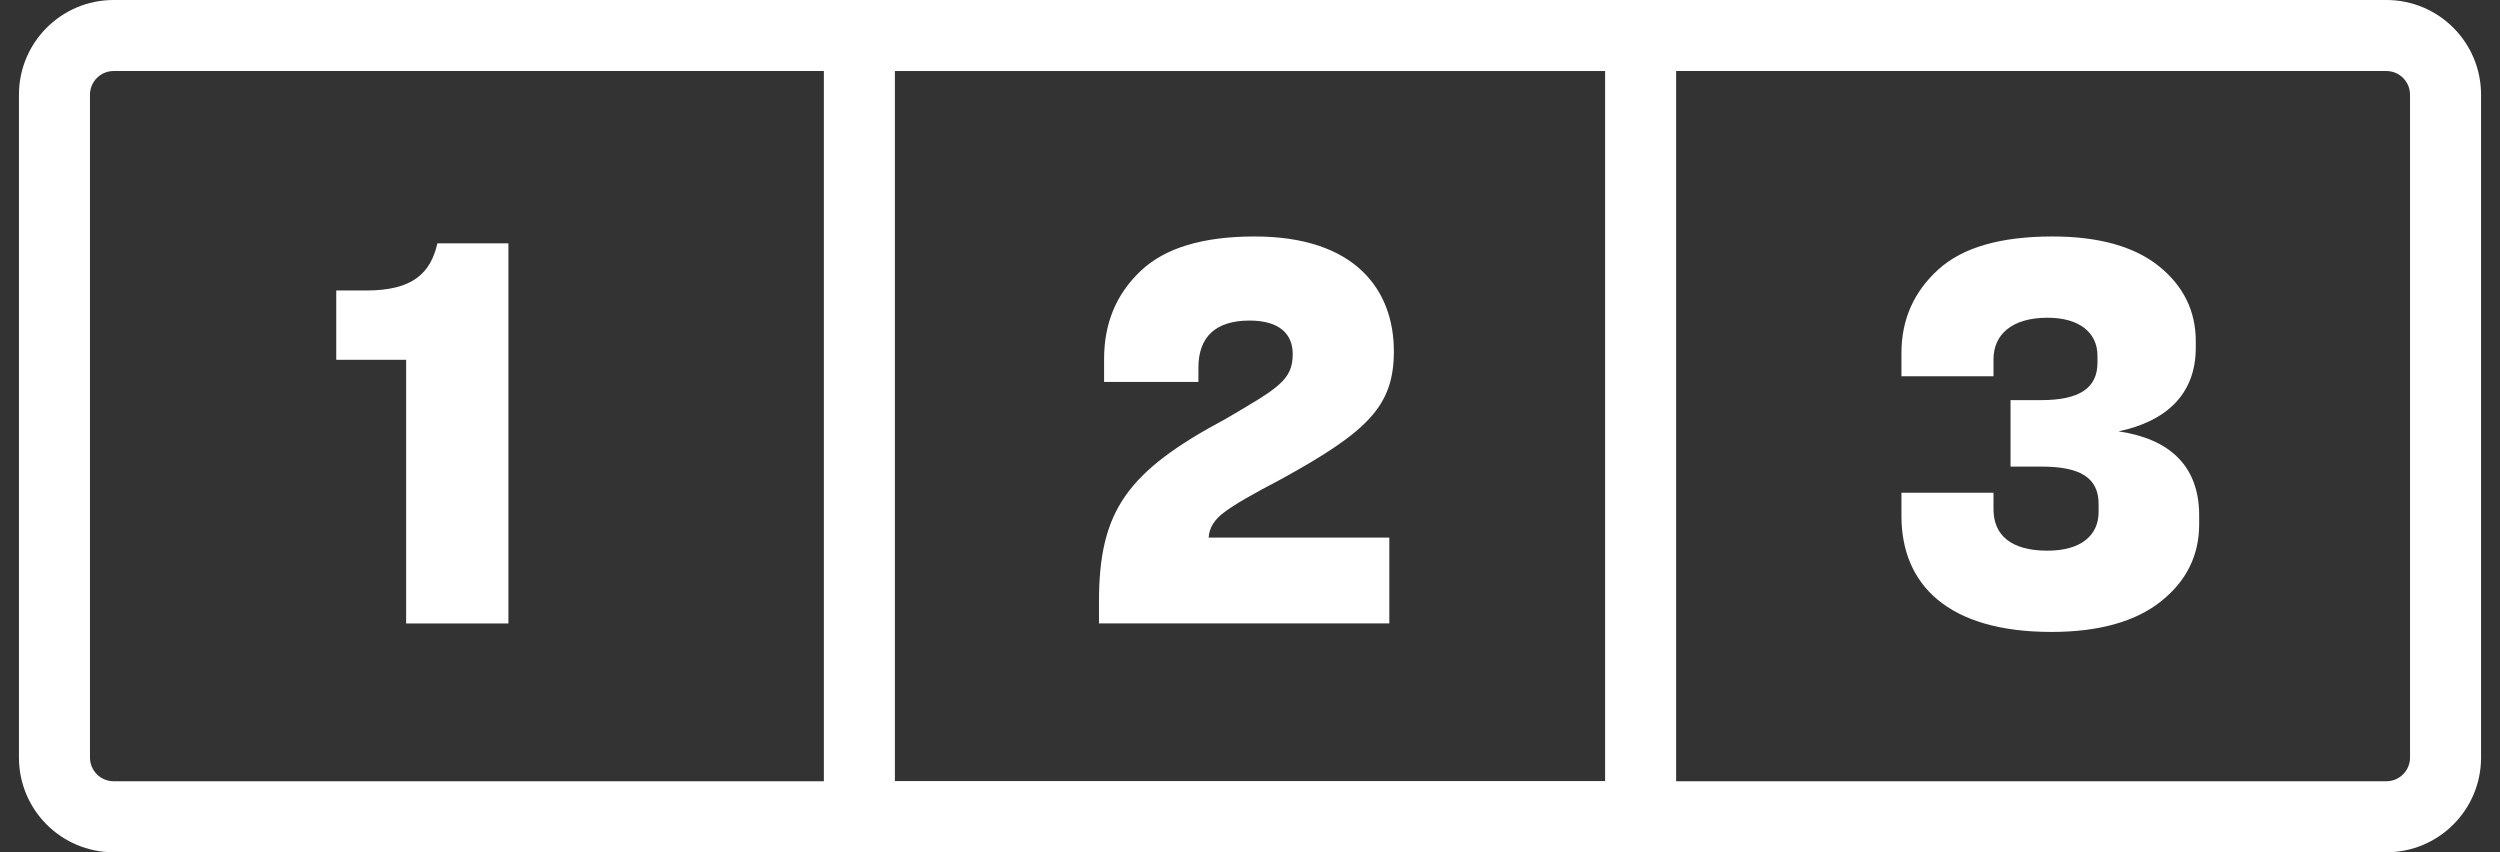
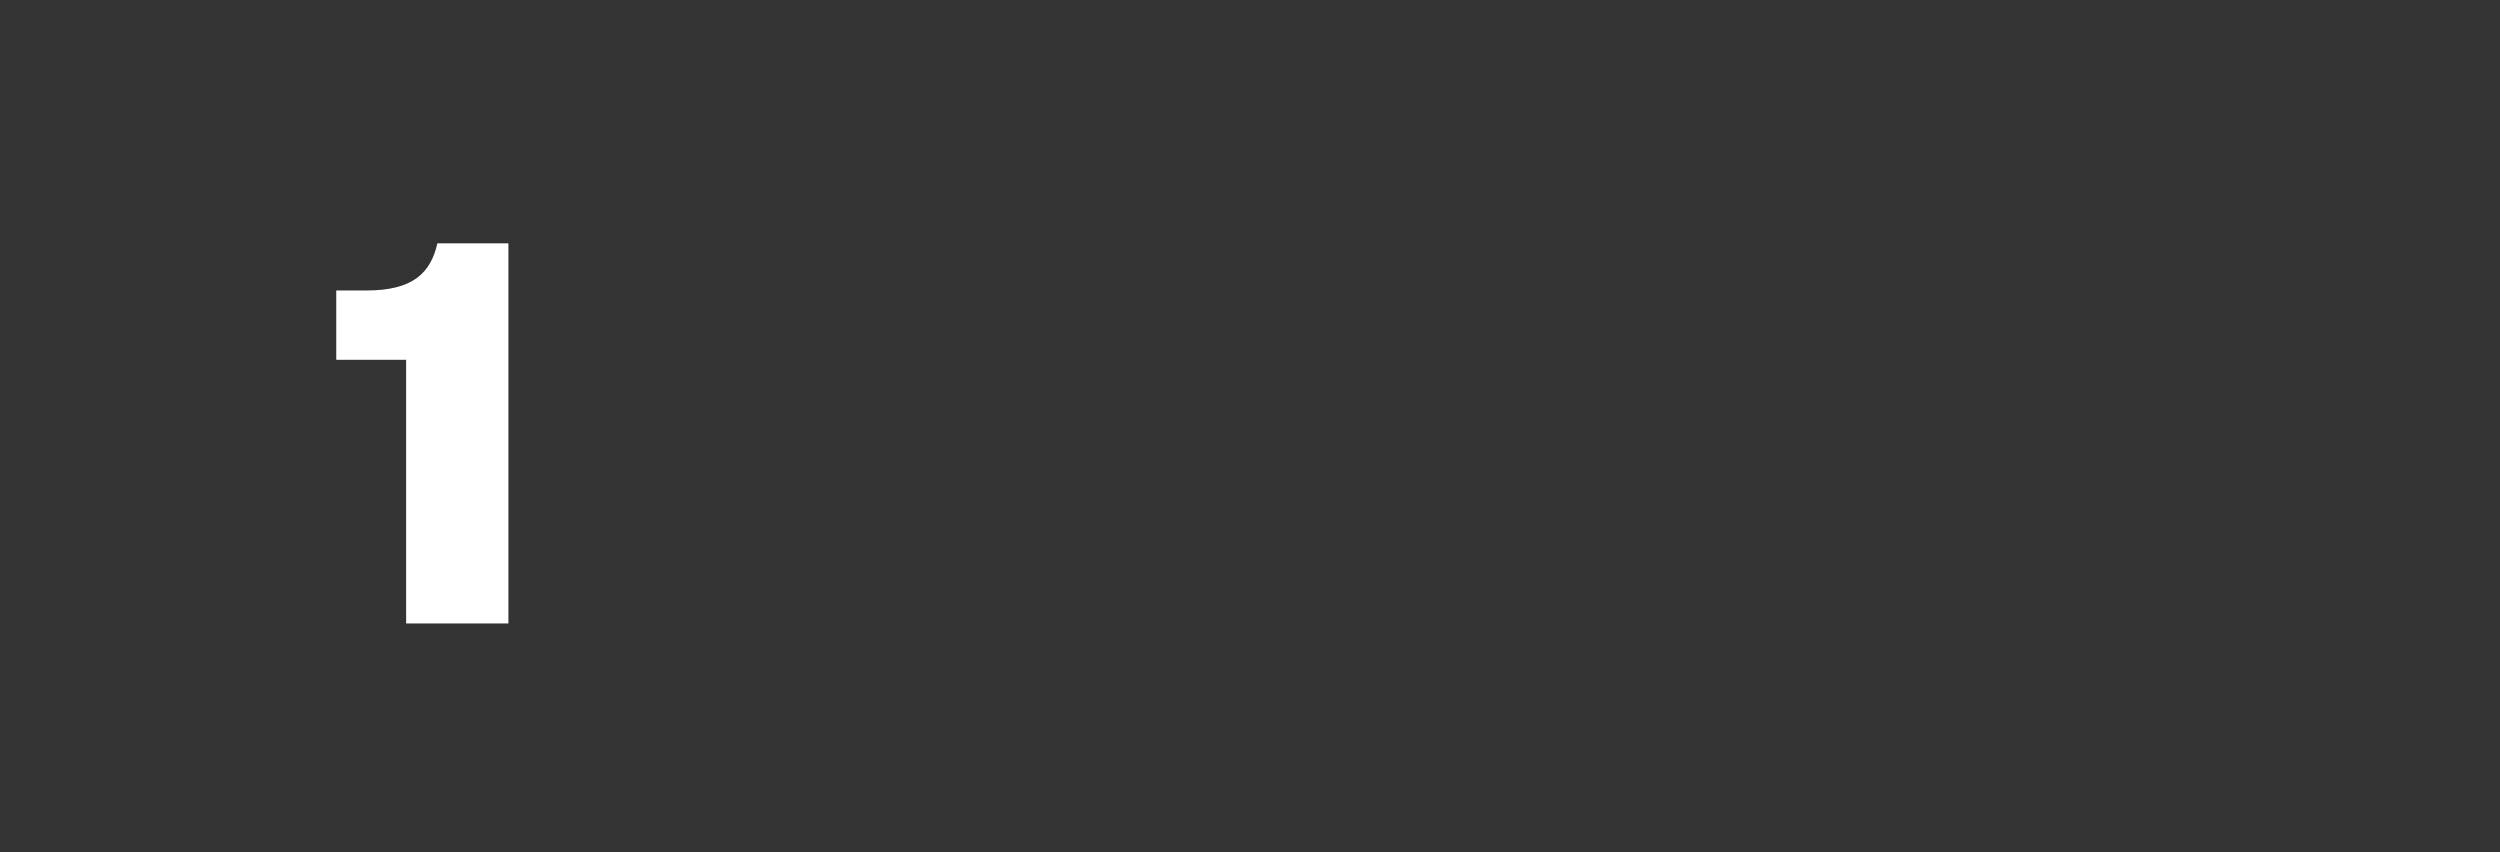
<svg xmlns="http://www.w3.org/2000/svg" width="88" height="30" viewBox="0 0 88 30" fill="none">
  <rect x="0" y="0" width="88" height="30" fill="#333333" stroke="none" />
  <g>
-     <path fill-rule="evenodd" clip-rule="evenodd" d="M84 2.5H4C3.54 2.5 3.167 2.873 3.167 3.333V26.667C3.167 27.127 3.54 27.5 4 27.5H84C84.46 27.5 84.833 27.127 84.833 26.667V3.333C84.833 2.873 84.46 2.5 84 2.5ZM4 0C2.159 0 0.667 1.492 0.667 3.333V26.667C0.667 28.508 2.159 30 4 30H84C85.841 30 87.333 28.508 87.333 26.667V3.333C87.333 1.492 85.841 0 84 0H4Z" fill="white" />
    <path d="M14.296 12.665H11.836V10.225H12.896C14.516 10.225 15.156 9.625 15.396 8.565H17.896V21.945H14.296V12.665Z" fill="white" />
-     <path fill-rule="evenodd" clip-rule="evenodd" d="M56.5 2.5H31.5V27.5H56.5V2.5ZM29 0V30H59V0H29Z" fill="white" />
-     <path d="M44.164 8.324C47.704 8.324 49.064 10.204 49.064 12.364C49.064 14.284 48.164 15.184 45.064 16.884C44.104 17.384 43.444 17.764 43.104 18.024C42.744 18.284 42.564 18.584 42.544 18.924H48.904V21.944H38.684V21.184C38.684 17.984 39.664 16.604 43.144 14.744C44.984 13.664 45.504 13.384 45.504 12.464C45.504 11.744 45.024 11.284 43.984 11.284C42.804 11.284 42.184 11.844 42.184 12.944V13.444H38.864V12.644C38.864 11.384 39.284 10.364 40.144 9.544C41.004 8.724 42.344 8.324 44.164 8.324Z" fill="white" />
-     <path d="M72.251 8.324C73.891 8.324 75.151 8.684 76.011 9.384C76.871 10.084 77.291 10.964 77.291 12.004V12.244C77.291 13.924 76.191 14.844 74.571 15.184C76.351 15.444 77.411 16.384 77.411 18.144V18.444C77.411 19.544 76.971 20.444 76.071 21.164C75.171 21.884 73.871 22.244 72.211 22.244C68.551 22.244 66.931 20.564 66.931 18.164V17.344H70.171V17.924C70.171 18.824 70.771 19.384 72.071 19.384C73.251 19.384 73.871 18.844 73.871 18.024V17.744C73.871 16.804 73.211 16.424 71.851 16.424H70.771V14.084H71.851C73.191 14.084 73.831 13.664 73.831 12.764V12.524C73.831 11.704 73.191 11.184 72.071 11.184C70.811 11.184 70.171 11.784 70.171 12.644V13.244H66.931V12.424C66.931 11.244 67.371 10.264 68.231 9.484C69.091 8.704 70.431 8.324 72.251 8.324Z" fill="white" />
  </g>
</svg>